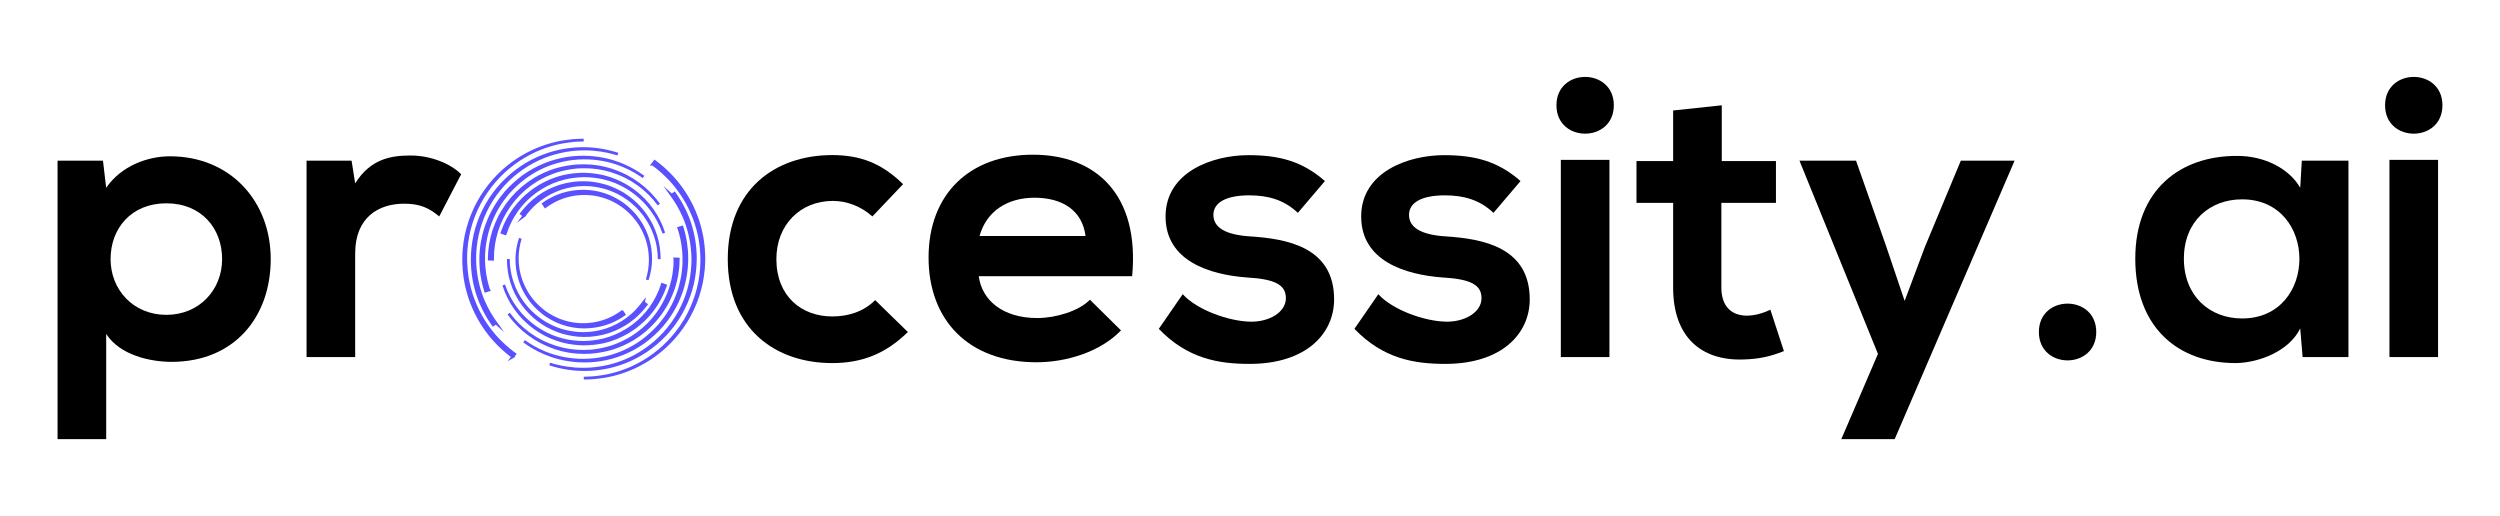
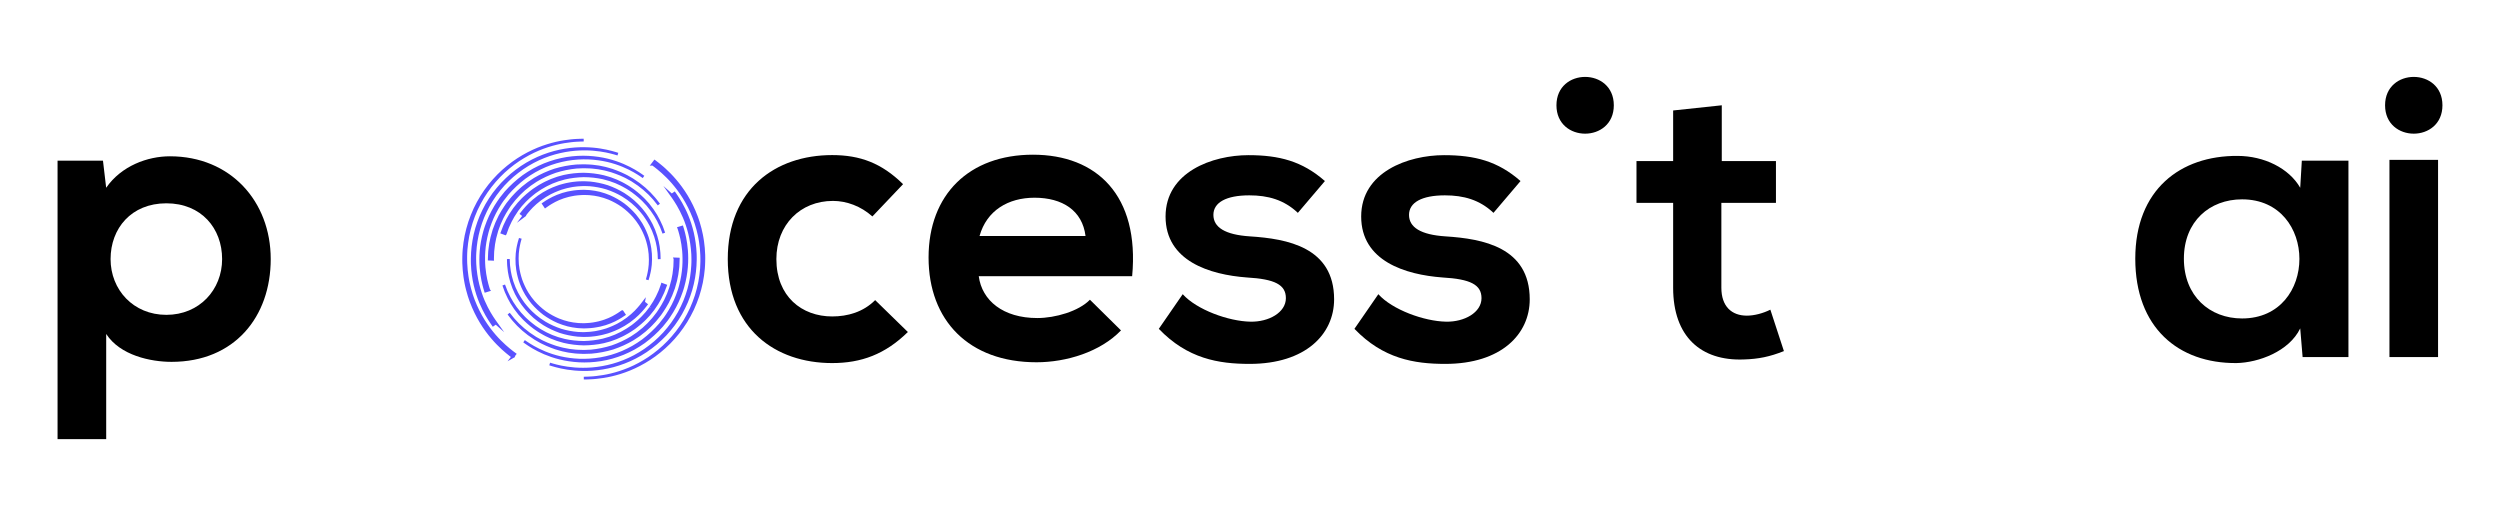
<svg xmlns="http://www.w3.org/2000/svg" id="Layer_1" viewBox="0 0 907.74 187.38">
  <defs>
    <style>
      .cls-1 {
        fill: #5951ff;
        stroke: #5951ff;
        stroke-miterlimit: 10;
      }
    </style>
  </defs>
  <path d="M20.9,159.46V58.34h16.49l1.16,9.84c5.5-7.96,15.04-11.43,23.15-11.43,21.99,0,36.6,16.35,36.6,37.32s-13.16,37.32-36.02,37.32c-7.52,0-18.66-2.31-23.72-10.13v38.19h-17.65ZM80.65,94.07c0-11.14-7.52-20.25-20.25-20.25s-20.25,9.11-20.25,20.25,8.25,20.25,20.25,20.25,20.25-9.11,20.25-20.25Z" />
-   <path d="M127.66,58.34l1.3,8.25c5.5-8.82,12.87-10.13,20.11-10.13s14.47,2.89,18.37,6.8l-7.96,15.33c-3.62-3.04-6.94-4.63-12.73-4.63-9.26,0-17.79,4.92-17.79,18.08v37.61h-17.65V58.34h16.35Z" />
  <path d="M329.64,120.55c-8.25,8.1-16.93,11.28-27.49,11.28-20.69,0-37.9-12.44-37.9-37.76s17.21-37.76,37.9-37.76c10.13,0,17.94,2.89,25.75,10.56l-11.14,11.72c-4.2-3.76-9.4-5.64-14.32-5.64-11.86,0-20.54,8.68-20.54,21.12,0,13.6,9.26,20.83,20.25,20.83,5.64,0,11.28-1.59,15.62-5.93l11.86,11.57Z" />
  <path d="M355.38,100.29c1.16,8.82,8.82,15.19,21.27,15.19,6.51,0,15.04-2.46,19.1-6.65l11.28,11.14c-7.52,7.81-19.82,11.57-30.67,11.57-24.59,0-39.2-15.19-39.2-38.05s14.76-37.32,37.9-37.32,38.77,14.76,36.02,44.12h-55.69ZM394.15,85.68c-1.16-9.26-8.39-13.89-18.52-13.89-9.55,0-17.36,4.63-19.96,13.89h38.48Z" />
  <path d="M471.25,77.29c-5.06-4.77-10.85-6.36-17.65-6.36-8.39,0-13.02,2.6-13.02,7.09s4.2,7.23,13.31,7.81c13.45.87,30.52,3.91,30.52,22.86,0,12.59-10.27,23.44-30.67,23.44-11.28,0-22.57-1.88-32.98-12.73l8.68-12.58c5.06,5.64,16.64,9.84,24.59,9.98,6.65.14,12.87-3.33,12.87-8.53,0-4.92-4.05-6.94-14.18-7.52-13.45-1.01-29.51-5.93-29.51-22.13s17.07-22.28,30.09-22.28c11.14,0,19.53,2.17,27.77,9.4l-9.84,11.57Z" />
  <path d="M542.28,77.29c-5.06-4.77-10.85-6.36-17.65-6.36-8.39,0-13.02,2.6-13.02,7.09s4.2,7.23,13.31,7.81c13.45.87,30.52,3.91,30.52,22.86,0,12.59-10.27,23.44-30.67,23.44-11.28,0-22.57-1.88-32.98-12.73l8.68-12.58c5.06,5.64,16.64,9.84,24.59,9.98,6.65.14,12.87-3.33,12.87-8.53,0-4.92-4.05-6.94-14.18-7.52-13.45-1.01-29.51-5.93-29.51-22.13s17.07-22.28,30.09-22.28c11.14,0,19.53,2.17,27.77,9.4l-9.84,11.57Z" />
-   <path d="M585.97,38.23c0,13.74-20.83,13.74-20.83,0s20.83-13.74,20.83,0ZM566.73,58.05v71.61h17.65V58.05h-17.65Z" />
+   <path d="M585.97,38.23c0,13.74-20.83,13.74-20.83,0s20.83-13.74,20.83,0ZM566.73,58.05h17.65V58.05h-17.65Z" />
  <path d="M625.17,38.23v20.25h19.67v15.19h-19.82v30.81c0,6.8,3.76,10.13,9.26,10.13,2.75,0,5.93-.87,8.53-2.17l4.92,15.04c-5.06,2.03-9.26,2.89-14.61,3.04-15.48.58-25.61-8.25-25.61-26.04v-30.81h-13.31v-15.19h13.31v-18.37l17.65-1.88Z" />
-   <path d="M731.49,58.34l-43.54,101.12h-19.38l13.31-30.96-28.5-70.16h20.54l10.85,30.81,6.8,20.11,7.38-19.67,13.02-31.25h19.53Z" />
-   <path d="M761.14,120.55c0,13.74-20.83,13.74-20.83,0s20.83-13.74,20.83,0Z" />
  <path d="M835.78,58.34h16.93v71.32h-16.64l-.87-10.42c-4.05,8.39-15.19,12.44-23.15,12.59-21.12.14-36.74-12.87-36.74-37.9s16.35-37.47,37.18-37.32c9.55,0,18.66,4.48,22.71,11.57l.58-9.84ZM792.96,93.93c0,13.6,9.4,21.7,21.12,21.7,27.77,0,27.77-43.25,0-43.25-11.72,0-21.12,7.96-21.12,21.55Z" />
  <path d="M886.84,38.23c0,13.74-20.83,13.74-20.83,0s20.83-13.74,20.83,0ZM867.6,58.05v71.61h17.65V58.05h-17.65Z" />
  <path class="cls-1" d="M186.2,129.52s-.34-.26-.97-.74c-.32-.23-.7-.56-1.15-.93-.46-.37-.96-.82-1.52-1.32-1.1-1.02-2.41-2.3-3.77-3.9-.34-.4-.67-.82-1.03-1.25-.35-.43-.68-.9-1.04-1.37-.36-.49-.68-.97-1.03-1.47-.34-.51-.68-1.06-1.02-1.6-1.33-2.2-2.58-4.71-3.61-7.48-.14-.34-.24-.7-.37-1.05-.12-.36-.25-.7-.36-1.08-.21-.72-.44-1.44-.62-2.2-.21-.75-.36-1.52-.52-2.29-.08-.39-.14-.78-.21-1.17-.07-.39-.14-.79-.19-1.18-.24-1.59-.35-3.22-.42-4.87,0-.41-.01-.83-.02-1.24-.01-.43.01-.83.02-1.25,0-.82.08-1.67.13-2.51.15-1.68.39-3.36.72-5.03.35-1.67.79-3.32,1.32-4.95.55-1.61,1.18-3.21,1.89-4.75.73-1.54,1.54-3.03,2.42-4.46.89-1.42,1.85-2.8,2.87-4.08,1.04-1.28,2.1-2.52,3.23-3.64,1.13-1.13,2.29-2.2,3.49-3.15,1.19-.98,2.42-1.85,3.63-2.65,2.46-1.6,4.93-2.86,7.29-3.83,2.37-.96,4.61-1.63,6.63-2.1,2.02-.47,3.81-.71,5.29-.87.37-.03.72-.07,1.05-.1.33-.03.64-.04.93-.06.58-.03,1.07-.06,1.46-.06.8-.01,1.22-.02,1.22-.02,0,0-.42.01-1.22.03-.4,0-.89.04-1.46.07-.29.02-.6.03-.93.07-.33.03-.68.07-1.05.11-1.47.17-3.26.43-5.27.92-2.01.48-4.24,1.18-6.58,2.16-2.34.99-4.78,2.28-7.2,3.88-1.21.82-2.41,1.69-3.58,2.68-1.18.97-2.32,2.03-3.42,3.17-1.11,1.13-2.15,2.36-3.16,3.64-1,1.3-1.92,2.65-2.8,4.07-.85,1.43-1.63,2.91-2.34,4.43-.69,1.53-1.29,3.1-1.82,4.71-.5,1.61-.92,3.24-1.24,4.89-.31,1.65-.52,3.31-.66,4.96-.04.83-.11,1.64-.1,2.47,0,.41-.02.84,0,1.23.01.41.02.81.03,1.22.08,1.62.21,3.22.46,4.78.05.39.12.78.19,1.16.07.38.14.77.22,1.15.17.75.33,1.51.54,2.23.18.73.41,1.45.64,2.17.1.34.24.69.36,1.04.13.34.23.69.37,1.02,1.04,2.69,2.28,5.13,3.61,7.27.34.52.67,1.04,1.01,1.54.35.49.69,1,1.03,1.44.35.45.68.9,1.03,1.32.35.42.68.83,1.01,1.21,1.34,1.55,2.63,2.78,3.71,3.76.55.48,1.04.92,1.48,1.27.44.36.81.66,1.13.9.64.48.98.73.98.73l-.73.96ZM237.01,59.59s.34.25.98.73c.33.23.69.54,1.13.9.44.35.93.78,1.48,1.27,1.08.98,2.38,2.21,3.71,3.76.34.38.67.8,1.01,1.21.35.42.67.87,1.03,1.32.34.44.68.95,1.03,1.44.34.5.66,1.01,1.01,1.54,1.32,2.14,2.57,4.58,3.61,7.27.14.33.25.68.37,1.02.12.34.26.69.36,1.04.22.71.45,1.44.64,2.17.21.72.36,1.48.54,2.23.08.38.14.76.22,1.15.07.38.14.77.19,1.16.26,1.56.38,3.16.46,4.78.01.41.02.81.03,1.22.02.39,0,.82,0,1.23,0,.83-.06,1.65-.1,2.47-.13,1.65-.35,3.31-.66,4.96-.33,1.64-.74,3.29-1.24,4.88-.53,1.62-1.13,3.18-1.82,4.72-.71,1.52-1.48,3.01-2.34,4.43-.87,1.42-1.79,2.77-2.8,4.07-1.01,1.28-2.05,2.51-3.16,3.64-1.11,1.13-2.24,2.2-3.42,3.17-1.17.98-2.38,1.86-3.58,2.68-2.42,1.61-4.86,2.9-7.2,3.88-2.34.98-4.58,1.68-6.58,2.16-2.01.49-3.79.75-5.27.92-.37.04-.72.08-1.05.11-.33.03-.64.04-.93.07-.58.04-1.06.07-1.46.07-.8.02-1.22.03-1.22.03,0,0,.42,0,1.22-.02.4,0,.89-.03,1.46-.06.29-.02.6-.03.93-.06.33-.03.68-.06,1.05-.1,1.48-.16,3.27-.39,5.29-.87,2.02-.46,4.26-1.13,6.63-2.1,2.36-.97,4.83-2.23,7.29-3.83,1.22-.8,2.45-1.68,3.63-2.65,1.2-.96,2.36-2.03,3.49-3.15,1.13-1.13,2.2-2.36,3.23-3.64,1.01-1.28,1.97-2.66,2.87-4.08.88-1.43,1.68-2.92,2.42-4.46.71-1.54,1.35-3.15,1.89-4.75.53-1.64.97-3.28,1.32-4.95.33-1.67.57-3.35.72-5.03.05-.84.13-1.69.13-2.51,0-.42.03-.82.02-1.25,0-.42-.01-.83-.02-1.24-.07-1.65-.17-3.28-.42-4.87-.05-.4-.11-.79-.19-1.19-.07-.39-.13-.78-.21-1.17-.17-.77-.32-1.54-.52-2.29-.18-.76-.41-1.48-.62-2.2-.11-.38-.24-.72-.36-1.08-.12-.35-.23-.71-.37-1.05-1.03-2.76-2.27-5.27-3.61-7.48-.35-.55-.68-1.09-1.02-1.6-.35-.5-.67-.99-1.03-1.47-.36-.47-.69-.93-1.04-1.37-.35-.43-.69-.86-1.03-1.25-1.35-1.6-2.66-2.88-3.77-3.9-.56-.5-1.05-.96-1.52-1.32-.45-.38-.84-.7-1.15-.93-.63-.48-.97-.74-.97-.74l-.73.96ZM180.06,117.27s-.23-.32-.65-.92c-.22-.3-.46-.67-.74-1.11-.29-.43-.6-.96-.95-1.54-.67-1.18-1.46-2.63-2.2-4.37-.18-.44-.36-.89-.55-1.36-.18-.47-.34-.96-.52-1.46-.17-.48-.33-1.03-.49-1.56-.15-.54-.29-1.08-.44-1.64-.55-2.26-.94-4.77-1.09-7.44-.02-.33-.02-.67-.03-1.01,0-.34-.03-.69-.02-1.02.01-.69,0-1.4.06-2.09.06-1.39.23-2.83.45-4.27.22-1.44.56-2.89.95-4.34.4-1.44.91-2.9,1.48-4.31.59-1.42,1.26-2.81,2-4.18.76-1.35,1.6-2.68,2.5-3.94.93-1.28,1.91-2.48,2.95-3.64,1.06-1.14,2.17-2.23,3.33-3.24,1.18-1,2.37-1.93,3.62-2.79,1.25-.84,2.52-1.63,3.82-2.31,1.3-.68,2.61-1.3,3.92-1.81,1.31-.53,2.63-.96,3.92-1.33,2.59-.72,5.12-1.16,7.46-1.35,2.34-.19,4.51-.17,6.42-.03,1.91.14,3.56.42,4.91.68.67.14,1.27.27,1.79.41.52.13.96.24,1.31.35.71.21,1.08.32,1.08.32,0,0-.38-.12-1.08-.33-.35-.12-.79-.23-1.31-.37-.51-.15-1.12-.28-1.79-.43-1.35-.28-3-.58-4.91-.74-1.91-.16-4.08-.22-6.44-.05-2.36.17-4.9.57-7.53,1.27-1.3.36-2.64.77-3.97,1.29-1.33.5-2.66,1.11-3.98,1.78-1.32.67-2.61,1.45-3.89,2.29-1.26.84-2.5,1.79-3.69,2.78-1.18,1.01-2.32,2.1-3.41,3.24-1.07,1.16-2.09,2.39-3.03,3.64-.94,1.29-1.8,2.62-2.59,3.99-.77,1.38-1.47,2.79-2.09,4.23-.6,1.46-1.12,2.9-1.56,4.37-.42,1.47-.78,2.95-1.02,4.42-.24,1.47-.43,2.92-.51,4.36-.06.72-.06,1.42-.08,2.12-.01.36,0,.7,0,1.05,0,.35,0,.69.02,1.03.11,2.73.48,5.3,1.02,7.63.15.58.29,1.16.44,1.71.17.55.3,1.06.48,1.6.18.51.34,1.02.52,1.5.19.48.36.95.55,1.4.74,1.8,1.53,3.3,2.21,4.52.35.6.66,1.15.96,1.6.29.46.54.86.75,1.15.42.61.64.93.64.93l.99-.69ZM243.88,70.87s.23.32.65.92c.22.3.46.67.74,1.11.29.43.6.96.95,1.54.67,1.18,1.46,2.63,2.2,4.37.18.44.36.89.55,1.36.18.47.34.96.52,1.46.17.48.32,1.03.49,1.56.15.54.29,1.08.44,1.64.55,2.26.94,4.77,1.09,7.44.02.33.02.67.03,1.01,0,.34.03.69.02,1.02-.01.69,0,1.4-.06,2.09-.06,1.39-.23,2.83-.45,4.27-.22,1.44-.56,2.89-.95,4.34-.4,1.44-.91,2.9-1.48,4.31-.59,1.42-1.26,2.81-2,4.18-.76,1.35-1.6,2.68-2.5,3.94-.93,1.28-1.91,2.48-2.95,3.64-1.06,1.14-2.17,2.23-3.33,3.24-1.18,1-2.37,1.93-3.62,2.79-1.25.84-2.52,1.63-3.82,2.31-1.3.68-2.61,1.3-3.92,1.81-1.31.53-2.63.96-3.92,1.33-2.59.72-5.12,1.15-7.46,1.35-2.34.19-4.51.17-6.42.03-1.91-.14-3.56-.42-4.91-.68-.67-.14-1.27-.26-1.79-.41-.52-.13-.96-.24-1.31-.35-.71-.21-1.08-.32-1.08-.32,0,0,.38.12,1.08.33.35.12.79.23,1.31.37.51.15,1.12.28,1.79.43,1.35.28,3,.58,4.91.74,1.91.16,4.08.22,6.44.05,2.36-.17,4.9-.57,7.53-1.27,1.3-.36,2.64-.77,3.97-1.29,1.34-.5,2.66-1.11,3.98-1.78,1.32-.67,2.61-1.45,3.89-2.29,1.26-.84,2.5-1.79,3.69-2.78,1.18-1.01,2.32-2.1,3.41-3.24,1.07-1.16,2.09-2.39,3.03-3.64.94-1.29,1.8-2.61,2.59-3.99.77-1.38,1.47-2.79,2.09-4.23.6-1.46,1.12-2.9,1.56-4.37.42-1.47.78-2.95,1.02-4.42.25-1.47.43-2.92.51-4.36.06-.72.06-1.42.08-2.12.01-.36,0-.7,0-1.05,0-.35,0-.69-.02-1.03-.11-2.73-.49-5.3-1.02-7.63-.15-.58-.29-1.16-.44-1.71-.17-.55-.3-1.06-.48-1.6-.18-.51-.34-1.02-.52-1.5-.19-.48-.36-.95-.55-1.4-.74-1.8-1.53-3.3-2.21-4.52-.35-.6-.66-1.15-.96-1.6-.29-.46-.54-.86-.75-1.15-.42-.61-.64-.93-.64-.93l-.99.69ZM177.45,105.3s-.11-.35-.31-.99c-.11-.33-.21-.72-.33-1.18-.13-.46-.25-1.01-.39-1.61-.25-1.22-.52-2.72-.67-4.45-.03-.43-.06-.88-.09-1.34-.03-.46-.03-.94-.04-1.43-.01-.47,0-1,.01-1.51.01-.52.05-1.03.08-1.56.15-2.14.52-4.44,1.15-6.82.07-.3.17-.59.25-.89.09-.29.17-.61.27-.89.21-.6.41-1.22.65-1.81.45-1.2,1-2.41,1.61-3.6.61-1.2,1.32-2.37,2.07-3.53.2-.28.39-.57.59-.86l.14-.2.16-.21.33-.42c.44-.56.87-1.12,1.31-1.68,1.84-2.12,3.95-4.1,6.23-5.83,1.18-.86,2.37-1.63,3.61-2.35,1.25-.7,2.53-1.33,3.83-1.9,1.31-.54,2.62-1.02,3.97-1.41,1.33-.38,2.67-.7,4-.93,2.66-.46,5.29-.61,7.77-.52,2.47.1,4.81.44,6.92.92,2.11.49,4,1.13,5.63,1.8,1.63.67,3,1.38,4.1,2,.55.32,1.04.6,1.45.87.42.26.77.48,1.05.68.56.39.86.59.86.59,0,0-.3-.21-.85-.6-.27-.2-.63-.43-1.04-.7-.41-.28-.9-.56-1.44-.89-1.1-.63-2.46-1.37-4.09-2.06-1.63-.69-3.51-1.36-5.63-1.88-2.12-.52-4.46-.88-6.96-1.02-2.49-.13-5.14,0-7.84.42-1.35.21-2.7.52-4.07.89-1.34.38-2.7.85-4.03,1.38-1.33.55-2.63,1.18-3.91,1.87-1.26.71-2.51,1.5-3.69,2.33-2.36,1.74-4.52,3.71-6.45,5.88-.45.56-.89,1.11-1.33,1.66l-.33.41-.16.21-.16.23c-.21.29-.41.58-.61.87-.79,1.17-1.53,2.36-2.16,3.58-.64,1.22-1.22,2.43-1.7,3.68-.26.62-.46,1.23-.68,1.83-.12.32-.2.62-.3.92-.09.31-.2.61-.27.91-.68,2.43-1.08,4.79-1.27,6.99-.03.55-.08,1.1-.1,1.62,0,.53-.04,1.01-.03,1.54,0,.5,0,.99.03,1.47.03.47.05.94.08,1.38.13,1.79.39,3.33.64,4.6.14.63.25,1.19.38,1.68.13.49.23.91.33,1.23.19.65.3,1,.3,1l1.15-.35ZM246.49,82.84s.11.35.31.99c.11.33.21.72.33,1.18.13.46.25,1.01.39,1.61.25,1.22.52,2.72.67,4.45.03.43.06.88.09,1.34.03.46.03.94.04,1.43.01.47,0,1-.01,1.51-.01.52-.05,1.03-.08,1.56-.15,2.14-.52,4.44-1.15,6.82-.07.3-.17.59-.25.89-.09.29-.17.61-.27.89-.21.6-.41,1.22-.65,1.81-.45,1.2-1,2.41-1.61,3.6-.61,1.2-1.32,2.37-2.07,3.53-.2.28-.39.57-.59.86l-.14.2-.16.21-.33.42c-.43.56-.87,1.12-1.31,1.68-1.84,2.12-3.95,4.1-6.23,5.83-1.18.86-2.37,1.63-3.61,2.35-1.25.7-2.53,1.33-3.83,1.9-1.31.54-2.62,1.02-3.97,1.42-1.33.38-2.67.7-4,.93-2.66.46-5.28.61-7.77.52-2.47-.1-4.81-.44-6.92-.92-2.11-.49-4-1.13-5.63-1.8-1.63-.67-3-1.38-4.1-2-.55-.32-1.04-.6-1.45-.87-.42-.26-.77-.48-1.05-.68-.56-.39-.86-.59-.86-.59,0,0,.3.21.85.6.27.2.63.43,1.04.7.41.28.9.56,1.44.89,1.1.63,2.46,1.37,4.09,2.06,1.63.69,3.51,1.36,5.63,1.88,2.12.52,4.46.88,6.96,1.02,2.49.13,5.14,0,7.84-.42,1.35-.21,2.7-.52,4.07-.89,1.34-.38,2.7-.85,4.03-1.38,1.33-.55,2.63-1.18,3.91-1.87,1.26-.71,2.52-1.5,3.69-2.33,2.36-1.74,4.52-3.71,6.45-5.88.45-.56.89-1.11,1.33-1.66l.33-.41.16-.21.16-.23c.21-.29.41-.58.61-.87.79-1.17,1.53-2.36,2.16-3.58.64-1.22,1.22-2.43,1.7-3.68.26-.62.46-1.23.68-1.83.12-.32.2-.62.3-.92.09-.31.2-.61.27-.91.68-2.43,1.08-4.79,1.27-6.99.03-.55.08-1.1.1-1.62.01-.53.04-1.01.03-1.54,0-.5,0-.99-.03-1.47-.03-.48-.05-.94-.08-1.38-.13-1.79-.39-3.33-.63-4.6-.14-.63-.25-1.19-.38-1.68-.13-.49-.23-.91-.33-1.23-.19-.65-.3-1-.3-1l-1.15.35ZM178.84,94.1s.01-.33.03-.95c0-.31.02-.69.04-1.14.01-.22,0-.47.03-.72.03-.25.06-.51.09-.8.07-.56.12-1.18.22-1.86.13-.67.27-1.4.42-2.18.18-.77.43-1.58.66-2.44l.04-.16v-.02s0,.02,0,0v-.04s.04-.08.04-.08c.04-.11.08-.22.12-.33.08-.22.16-.44.24-.66.16-.45.33-.9.5-1.37.2-.44.41-.89.61-1.35.1-.23.21-.46.32-.7.05-.12.11-.23.16-.35l.19-.34c.52-.92,1-1.9,1.65-2.82.15-.23.31-.47.47-.71l.24-.36.12-.18s.08-.11.12-.16c.36-.46.72-.93,1.09-1.4.19-.23.36-.49.56-.7.2-.22.4-.44.6-.66.2-.22.4-.44.61-.67.2-.22.4-.45.63-.66.45-.42.9-.84,1.35-1.27.11-.11.23-.22.34-.32l.37-.29c.24-.2.49-.39.74-.59.25-.2.49-.4.74-.59l.17-.14.2-.14.4-.27c.53-.36,1.07-.73,1.61-1.09,2.18-1.33,4.59-2.45,7.05-3.31,2.54-.81,5.09-1.32,7.67-1.58.65-.03,1.29-.06,1.93-.09l.48-.02h.24s.23,0,.23,0c.32.01.64.02.96.03.32.01.64.02.95.03.32,0,.63.02.94.06.62.07,1.24.14,1.85.21.15.02.31.03.46.06l.45.09c.3.06.6.12.9.17.6.12,1.19.21,1.76.39.57.16,1.14.31,1.7.47.55.16,1.09.38,1.63.57,1.09.35,2.07.85,3.04,1.28.49.2.94.49,1.39.73.45.25.89.49,1.33.73.82.55,1.63,1.06,2.36,1.58.71.56,1.4,1.08,2.02,1.59.59.54,1.15,1.05,1.67,1.52.06.06.13.12.19.17.06.06.12.12.17.18.11.12.23.24.34.36.22.23.43.46.63.67s.39.41.56.6c.18.18.32.39.46.56.28.35.52.65.71.89.39.48.6.74.6.74,0,0-.2-.26-.58-.75-.19-.25-.43-.55-.7-.9-.14-.17-.28-.38-.46-.56-.17-.19-.36-.39-.55-.61-.2-.21-.4-.44-.62-.68-.11-.12-.22-.24-.33-.36-.06-.06-.11-.12-.17-.19-.06-.06-.13-.12-.19-.18-.51-.48-1.06-1-1.65-1.55-.62-.52-1.3-1.05-2-1.61-.74-.54-1.53-1.06-2.36-1.62-.43-.25-.87-.5-1.32-.76-.45-.25-.9-.54-1.39-.75-.98-.45-1.97-.97-3.05-1.34-.54-.2-1.06-.42-1.63-.6-.56-.16-1.13-.33-1.71-.5-.57-.19-1.17-.29-1.77-.42-.3-.06-.6-.12-.9-.19l-.46-.09c-.15-.03-.31-.04-.46-.06-.62-.08-1.25-.16-1.88-.24-.32-.05-.63-.06-.95-.07-.32-.01-.64-.03-.95-.04-.32-.01-.64-.03-.96-.04h-.25s-.24,0-.24,0l-.49.02c-.65.02-1.3.04-1.96.06-2.61.22-5.28.72-7.8,1.49-2.56.85-4.99,1.94-7.28,3.3-.55.35-1.09.71-1.63,1.07l-.4.27-.2.13c-.09.06-.14.1-.21.16-.26.2-.51.4-.77.6-.25.2-.51.4-.76.59l-.38.3c-.12.1-.24.21-.36.32-.47.43-.94.86-1.4,1.28-.24.2-.45.44-.66.67-.21.23-.43.46-.64.68-.21.23-.42.45-.63.68-.22.22-.39.47-.58.7-.37.47-.74.93-1.11,1.38-.05.06-.08.1-.15.19l-.12.18-.25.36c-.16.24-.33.48-.49.72-.68.93-1.19,1.94-1.74,2.87-.07.12-.13.24-.2.35-.06.12-.12.24-.17.37-.11.24-.23.48-.34.72-.22.48-.44.95-.66,1.41-.18.46-.35.92-.52,1.36-.08.22-.17.44-.25.66-.04.11-.08.22-.12.32l-.03.08-.02.04v.04s-.02.02-.02.02l-.05.17c-.25.88-.51,1.72-.71,2.51-.17.8-.32,1.56-.47,2.25-.12.7-.18,1.36-.26,1.95-.04.29-.07.57-.1.84-.03.26-.03.5-.04.73-.02.45-.04.83-.05,1.14-.03.62-.04.95-.04.95l1.2.05ZM245.09,94.05s-.01.33-.03.95c0,.31-.02.69-.04,1.14-.01.22,0,.47-.03.72-.03.25-.06.51-.09.8-.07.56-.12,1.18-.22,1.86-.13.67-.27,1.4-.42,2.18-.18.77-.43,1.58-.66,2.44l-.04.16v.02s0-.02,0,0v.04s-.04.08-.04.08c-.04.11-.08.22-.12.33-.08.22-.16.44-.24.66-.16.45-.33.9-.5,1.37-.2.44-.41.89-.61,1.35-.1.23-.21.46-.32.7-.05.12-.11.23-.16.35l-.19.34c-.52.92-1,1.9-1.65,2.82-.15.23-.31.47-.47.71l-.24.36-.12.18s-.08.11-.12.16c-.36.46-.72.93-1.09,1.4-.19.23-.36.49-.56.7-.2.22-.4.44-.6.66-.2.22-.4.44-.61.67-.2.22-.4.45-.63.66-.45.42-.9.84-1.35,1.27-.11.11-.23.22-.34.32l-.37.29c-.24.2-.49.39-.74.59-.25.2-.49.4-.74.59l-.17.14-.2.14-.4.27c-.53.36-1.07.73-1.61,1.09-2.18,1.33-4.59,2.45-7.05,3.31-2.54.81-5.09,1.32-7.67,1.58-.65.03-1.29.06-1.93.09l-.48.02h-.24s-.23,0-.23,0c-.32-.01-.64-.02-.96-.03-.32-.01-.64-.02-.95-.03-.32,0-.63-.02-.94-.06-.62-.07-1.24-.14-1.85-.21-.15-.02-.31-.03-.46-.06l-.45-.09c-.3-.06-.6-.12-.9-.17-.6-.12-1.19-.21-1.76-.39-.57-.16-1.14-.31-1.7-.47-.55-.16-1.09-.38-1.63-.57-1.09-.35-2.07-.85-3.04-1.28-.49-.2-.94-.49-1.39-.73-.45-.25-.89-.49-1.33-.73-.82-.55-1.63-1.06-2.36-1.58-.71-.56-1.4-1.08-2.02-1.59-.6-.54-1.15-1.05-1.67-1.52-.06-.06-.13-.12-.19-.17-.06-.06-.12-.12-.17-.18-.11-.12-.23-.24-.34-.36-.22-.23-.43-.46-.63-.67-.2-.21-.39-.41-.56-.6-.18-.18-.32-.39-.46-.56-.28-.35-.52-.65-.71-.89-.39-.48-.6-.74-.6-.74,0,0,.2.26.58.75.19.24.43.55.7.9.14.17.28.38.46.56.17.19.36.39.55.61.2.21.4.44.62.68.11.12.22.24.33.36.06.06.11.12.17.19.06.06.13.12.19.18.51.48,1.06,1,1.65,1.55.62.52,1.3,1.05,2,1.61.74.54,1.53,1.06,2.36,1.62.43.25.87.5,1.32.76.45.25.9.54,1.39.75.98.45,1.97.97,3.05,1.34.54.2,1.06.42,1.63.6.56.16,1.13.33,1.71.5.57.19,1.17.29,1.77.42.3.06.6.12.9.19l.46.09c.15.03.31.04.46.06.62.08,1.25.16,1.88.24.32.05.63.06.95.07.32.01.64.03.95.04.32.01.64.03.96.04h.25s.24,0,.24,0l.49-.02c.65-.02,1.3-.04,1.96-.06,2.61-.22,5.28-.72,7.8-1.49,2.56-.85,4.99-1.94,7.28-3.3.55-.35,1.09-.71,1.63-1.07l.4-.27.2-.13c.09-.06.14-.1.21-.16.26-.2.51-.4.77-.6.25-.2.51-.4.76-.59l.38-.3c.12-.1.24-.21.36-.32.47-.43.94-.86,1.4-1.28.24-.2.45-.44.66-.67.21-.23.43-.46.64-.68.21-.23.42-.45.63-.68.22-.22.39-.47.58-.7.37-.47.74-.93,1.11-1.38.05-.06.08-.1.15-.19l.12-.18.25-.36c.16-.24.33-.48.49-.72.68-.93,1.19-1.94,1.74-2.87.07-.12.13-.24.2-.35.06-.12.12-.24.17-.37.11-.24.23-.48.34-.72.22-.48.44-.95.66-1.41.18-.46.35-.92.51-1.36.08-.22.17-.44.25-.66.04-.11.08-.22.12-.32l.03-.08.02-.04v-.04s.02-.02.02-.02l.05-.17c.25-.88.51-1.72.71-2.51.17-.8.32-1.56.47-2.25.12-.7.18-1.36.26-1.95.04-.29.07-.57.1-.84.03-.26.03-.5.04-.73.02-.45.04-.83.05-1.14.03-.62.04-.95.04-.95l-1.2-.05ZM183.46,84.83s.1-.28.29-.81c.1-.26.21-.59.35-.97.07-.19.13-.41.23-.61.09-.21.19-.43.3-.66.22-.46.43-.98.71-1.53.3-.54.62-1.13.97-1.76.38-.61.81-1.24,1.25-1.92l.08-.13v-.02s0,.02,0,0l.02-.03.05-.06c.06-.08.13-.16.19-.25.13-.17.26-.33.39-.5.26-.34.53-.69.81-1.04.3-.32.6-.66.91-.99.31-.33.6-.7.96-1.01.7-.65,1.39-1.36,2.21-1.97.2-.16.4-.32.6-.48l.3-.24.15-.12s.1-.07.15-.1c.44-.3.88-.6,1.33-.9.44-.32.91-.57,1.38-.84.23-.13.47-.27.71-.41.24-.14.47-.28.73-.39.5-.24,1.01-.48,1.52-.72.13-.06.25-.12.38-.18l.4-.15c.27-.1.53-.2.8-.3.27-.1.54-.2.8-.3l.19-.07.21-.06.42-.12c.56-.16,1.13-.33,1.69-.49,2.25-.53,4.63-.82,7-.88,2.39.02,4.75.26,7.04.77.57.14,1.13.31,1.69.46.27.08.57.14.83.24.27.1.55.2.82.3.27.1.54.2.81.29l.41.15c.13.05.26.12.39.17.52.23,1.03.47,1.53.7.26.11.5.25.74.38.24.13.48.27.72.4.48.27.96.52,1.41.83.45.3.9.59,1.33.88.42.29.83.64,1.24.95.84.61,1.54,1.31,2.26,1.95.37.31.67.68,1,1.02.32.34.63.67.94,1,.56.7,1.11,1.36,1.6,2.02.46.68.91,1.32,1.3,1.93.36.63.7,1.23,1.02,1.77.3.56.53,1.09.76,1.56.11.24.22.46.32.67.1.21.17.42.24.61.14.38.27.71.37.97.2.53.31.81.31.81,0,0-.1-.28-.29-.81-.1-.26-.21-.59-.35-.98-.07-.19-.13-.4-.23-.61-.1-.21-.2-.44-.31-.68-.22-.48-.44-1.02-.73-1.58-.31-.56-.64-1.16-.99-1.8-.39-.62-.83-1.26-1.27-1.95-.48-.67-1.03-1.34-1.58-2.06-.3-.33-.61-.67-.93-1.02-.32-.34-.62-.72-.99-1.04-.72-.66-1.43-1.39-2.25-2.01-.41-.32-.8-.66-1.24-.97-.44-.3-.88-.6-1.33-.91-.44-.32-.93-.58-1.41-.86-.24-.14-.48-.28-.73-.42-.24-.14-.49-.28-.75-.4-.51-.24-1.03-.49-1.55-.73-.13-.06-.26-.13-.39-.18l-.4-.15c-.27-.1-.54-.2-.81-.31-.27-.1-.54-.21-.81-.31-.29-.12-.56-.17-.85-.26-.57-.16-1.13-.34-1.71-.49-2.32-.55-4.75-.84-7.16-.89-2.43.02-4.84.27-7.2.79-.58.14-1.14.31-1.7.46l-.42.12-.21.06c-.1.03-.15.05-.22.08-.28.1-.55.2-.83.3-.28.1-.55.2-.82.3l-.41.15c-.14.05-.27.12-.4.18-.53.24-1.05.48-1.57.71-.26.11-.51.25-.76.39-.25.14-.5.27-.74.41-.49.27-.99.53-1.43.85-.45.3-.9.59-1.34.88-.06.04-.1.06-.18.12l-.16.12-.32.24c-.21.16-.42.32-.62.48-.85.62-1.57,1.34-2.31,1.99-.38.32-.69.7-1.02,1.04-.33.35-.65.69-.97,1.03-.28.35-.56.69-.83,1.03-.13.17-.27.33-.4.5-.07.08-.13.16-.2.24l-.05.06-.02.03-.04.05-.09.13c-.47.69-.92,1.34-1.33,1.97-.37.65-.72,1.25-1.04,1.81-.31.57-.54,1.12-.78,1.61-.11.24-.22.48-.33.69-.11.22-.17.42-.24.61-.14.38-.27.71-.37.97-.2.53-.31.81-.31.81l1.13.42ZM240.48,103.31s-.1.28-.29.81c-.1.26-.21.59-.35.97-.07.19-.13.41-.23.61-.09.21-.19.43-.3.66-.22.46-.43.98-.71,1.53-.3.54-.62,1.13-.97,1.76-.38.61-.81,1.24-1.25,1.92l-.08.13v.02s0-.02,0,0l-.02.03-.05.06c-.06.08-.13.16-.19.25-.13.17-.26.33-.39.5-.26.34-.53.69-.81,1.04-.3.32-.6.66-.91.99-.31.33-.6.7-.96,1.01-.7.65-1.39,1.36-2.21,1.97-.2.16-.4.32-.6.48l-.3.24-.15.12s-.1.07-.15.1c-.44.3-.88.6-1.33.9-.44.32-.91.57-1.38.84-.23.13-.47.27-.71.41-.24.14-.47.28-.73.39-.5.24-1.01.48-1.52.72-.13.06-.25.12-.38.18l-.4.15c-.27.1-.53.2-.8.3-.27.1-.54.2-.8.3l-.19.07-.21.06-.42.12c-.56.16-1.13.33-1.69.49-2.25.54-4.64.82-6.99.88-2.42-.02-4.76-.26-7.06-.77-.57-.14-1.13-.31-1.69-.46-.27-.08-.57-.14-.83-.24-.27-.1-.55-.2-.82-.3-.27-.1-.54-.2-.81-.29l-.41-.15c-.13-.05-.26-.12-.39-.17-.52-.23-1.03-.47-1.53-.7-.26-.11-.5-.25-.74-.38-.24-.13-.48-.27-.72-.4-.48-.27-.97-.52-1.41-.83-.45-.3-.9-.59-1.33-.88-.42-.29-.83-.64-1.24-.95-.84-.61-1.54-1.31-2.26-1.95-.37-.31-.67-.68-1-1.02-.32-.34-.63-.67-.94-1-.56-.7-1.11-1.36-1.6-2.02-.46-.68-.91-1.32-1.3-1.93-.36-.63-.7-1.23-1.02-1.77-.3-.56-.53-1.09-.76-1.56-.11-.24-.22-.46-.32-.67-.1-.21-.17-.42-.24-.61-.14-.38-.27-.71-.37-.97-.2-.53-.31-.81-.31-.81,0,0,.1.28.29.81.1.26.21.59.35.98.07.19.13.4.23.61.1.21.2.44.31.68.22.48.44,1.02.73,1.58.31.56.64,1.16.99,1.8.39.62.83,1.26,1.27,1.95.48.67,1.03,1.34,1.58,2.06.3.33.61.67.93,1.02.32.34.62.72.99,1.04.72.66,1.43,1.39,2.25,2.01.41.32.8.66,1.24.97.44.3.88.6,1.33.91.44.32.93.58,1.41.86.24.14.48.28.73.42.24.14.49.28.75.4.51.24,1.03.49,1.55.73.13.06.26.13.39.18l.4.15c.27.1.54.2.81.31.27.1.54.21.81.31.29.12.57.17.85.26.57.16,1.13.34,1.71.49,2.31.55,4.76.84,7.15.89,2.45-.02,4.85-.27,7.21-.79.58-.14,1.14-.31,1.7-.46l.42-.12.21-.06c.1-.03.15-.05.22-.08.28-.1.55-.2.83-.3.28-.1.55-.2.82-.3l.41-.15c.14-.05.27-.12.4-.18.53-.24,1.05-.48,1.57-.71.26-.11.51-.25.76-.39.25-.14.5-.27.74-.41.49-.27.99-.53,1.43-.84.45-.3.9-.59,1.34-.88.06-.04.1-.06.18-.12l.16-.12.31-.24c.21-.16.42-.32.62-.48.85-.62,1.57-1.34,2.31-1.99.38-.32.69-.7,1.02-1.04.33-.35.65-.69.97-1.03.28-.35.56-.69.83-1.03.13-.17.27-.33.4-.5.07-.08.13-.16.2-.24l.05-.06.02-.03.04-.05.09-.13c.47-.69.92-1.34,1.33-1.97.37-.65.72-1.25,1.04-1.81.31-.57.54-1.12.78-1.61.11-.24.22-.48.33-.69.11-.22.17-.42.24-.61.14-.38.27-.71.37-.97.2-.53.31-.81.31-.81l-1.13-.42ZM190.27,78.34s.16-.21.47-.61c.15-.2.35-.45.57-.73.22-.3.49-.6.8-.93.31-.33.63-.72,1.03-1.11.4-.38.84-.79,1.31-1.23.49-.41,1.03-.83,1.59-1.29l.11-.09h.01s-.02,0,0,0l.03-.02.06-.04.23-.16c.16-.11.31-.21.47-.32.32-.22.65-.44.98-.67.34-.19.69-.39,1.04-.6.36-.2.7-.43,1.1-.6.78-.36,1.56-.77,2.42-1.07.21-.08.43-.16.64-.24l.32-.12.16-.06s.1-.03.15-.05c.46-.13.92-.27,1.38-.4.47-.15.93-.23,1.41-.33.24-.05.47-.1.71-.15.24-.05.48-.1.73-.13.49-.06.99-.13,1.49-.19.25-.04.5-.05.76-.06.25-.01.51-.02.76-.04.26-.01.51-.02.77-.04h.18s.2,0,.2,0h.39c.52.03,1.05.04,1.58.06,2.06.18,4.17.56,6.21,1.18,2.04.68,3.97,1.54,5.78,2.61.44.29.88.57,1.31.86.21.15.45.28.64.43.21.16.41.32.62.48.21.16.41.32.61.48l.31.24c.1.08.19.17.28.25.37.34.75.68,1.12,1.01.19.16.36.35.53.53.17.18.34.36.51.54.34.36.68.71.97,1.09.3.38.6.75.9,1.12.28.37.54.77.8,1.15.55.75.95,1.54,1.39,2.29l.16.28.14.29c.09.19.18.38.27.57.18.38.35.75.53,1.11.28.75.57,1.47.81,2.16.2.71.41,1.37.57,2.01.13.64.26,1.24.37,1.79.1.56.14,1.08.21,1.54.03.23.06.45.08.66.02.21.02.4.04.59.02.37.03.68.04.93.02.5.04.77.04.77,0,0,0-.27-.02-.77,0-.25-.02-.56-.03-.93,0-.18,0-.38-.03-.59-.02-.21-.05-.43-.07-.66-.06-.47-.1-.99-.18-1.55-.11-.56-.22-1.16-.34-1.81-.15-.64-.35-1.31-.54-2.02-.23-.71-.51-1.43-.77-2.19-.17-.37-.34-.75-.51-1.13-.09-.19-.17-.39-.26-.58l-.13-.29-.16-.29c-.43-.76-.83-1.58-1.37-2.34-.26-.39-.5-.78-.79-1.17-.29-.38-.59-.76-.89-1.14-.29-.4-.63-.75-.96-1.12-.17-.18-.34-.37-.51-.56-.17-.19-.33-.38-.53-.55-.37-.35-.75-.7-1.12-1.06-.1-.09-.19-.18-.28-.26l-.3-.24c-.2-.16-.4-.32-.6-.49-.2-.16-.41-.33-.61-.49-.21-.18-.43-.31-.65-.46-.44-.3-.88-.6-1.32-.9-1.82-1.11-3.81-2.05-5.85-2.76-2.07-.67-4.21-1.1-6.37-1.32-.53-.03-1.06-.05-1.58-.08l-.39-.02h-.2c-.1-.01-.14,0-.21,0-.26,0-.53.02-.79.02-.26,0-.53.02-.79.02-.26,0-.52.01-.78.05-.52.06-1.03.11-1.54.17-.25.02-.51.07-.76.12-.25.05-.5.1-.75.14-.5.1-1,.18-1.46.32-.47.13-.93.25-1.39.38-.06.02-.1.02-.19.05l-.17.06-.34.12c-.22.08-.45.16-.67.24-.9.29-1.72.7-2.53,1.06-.41.17-.78.4-1.16.61-.38.21-.75.41-1.11.61-.34.22-.67.44-.99.65-.16.11-.32.21-.48.31l-.23.15-.06.04-.03.02-.04.03-.11.09c-.59.46-1.16.89-1.68,1.31-.49.45-.96.87-1.39,1.26-.42.4-.78.81-1.11,1.16-.33.35-.64.67-.85.96-.23.28-.42.53-.58.72-.32.39-.48.6-.48.6l.95.75ZM233.67,109.81s-.16.21-.47.61c-.15.2-.35.45-.57.73-.22.3-.49.6-.8.93-.31.33-.63.72-1.03,1.11-.4.38-.84.79-1.31,1.23-.49.41-1.03.83-1.59,1.29l-.11.09h-.01s.02,0,0,0l-.03.02-.06.04-.23.16c-.16.11-.31.21-.47.32-.32.22-.65.44-.98.67-.34.19-.69.39-1.04.6-.36.2-.7.43-1.1.6-.78.36-1.56.77-2.42,1.07-.21.08-.43.16-.64.24l-.32.12-.16.06s-.1.03-.15.05c-.46.13-.92.27-1.38.4-.47.15-.93.23-1.41.33-.24.05-.47.1-.71.15-.24.05-.48.1-.73.13-.49.06-.99.13-1.49.19-.25.04-.5.05-.76.06-.25.01-.51.02-.76.04-.26.01-.51.02-.77.04h-.18s-.2,0-.2,0h-.39c-.52-.03-1.05-.04-1.58-.06-2.06-.17-4.17-.56-6.21-1.18-2.04-.68-3.97-1.54-5.78-2.61-.44-.29-.88-.57-1.31-.86-.21-.15-.45-.28-.64-.43-.21-.16-.41-.32-.62-.48-.21-.16-.41-.32-.61-.48l-.31-.24c-.1-.08-.19-.17-.28-.25-.37-.34-.75-.68-1.12-1.01-.19-.16-.36-.35-.53-.53-.17-.18-.34-.36-.51-.54-.34-.36-.68-.71-.97-1.09-.3-.38-.6-.75-.9-1.12-.28-.37-.54-.77-.8-1.15-.55-.75-.95-1.54-1.39-2.29l-.16-.28-.14-.29c-.09-.19-.18-.38-.27-.57-.18-.38-.35-.75-.53-1.11-.28-.75-.57-1.47-.81-2.16-.2-.71-.41-1.37-.57-2.01-.13-.64-.26-1.24-.37-1.79-.1-.56-.14-1.08-.21-1.54-.03-.23-.06-.45-.08-.66-.02-.21-.02-.4-.04-.59-.02-.37-.03-.68-.04-.93-.02-.5-.04-.77-.04-.77,0,0,0,.27.02.77,0,.25.02.56.03.93,0,.18,0,.38.03.59.02.21.05.43.07.66.06.47.1.99.18,1.55.11.56.22,1.16.34,1.81.15.64.35,1.31.54,2.02.23.71.51,1.43.77,2.19.17.37.34.75.51,1.13.09.19.17.39.26.58l.13.29.16.29c.43.76.83,1.58,1.37,2.34.26.39.5.78.79,1.17.29.38.59.76.89,1.14.29.4.63.76.96,1.12.17.18.34.37.51.56.17.19.33.38.53.55.37.35.75.7,1.12,1.06.09.09.19.18.28.26l.3.24c.2.16.4.32.61.49.2.16.41.33.61.49.21.18.43.31.65.46.44.3.88.6,1.32.9,1.82,1.11,3.81,2.05,5.85,2.76,2.07.67,4.21,1.1,6.37,1.32.53.03,1.06.05,1.58.08l.39.02h.2c.1,0,.14,0,.21,0,.26,0,.53-.02.79-.02.26,0,.53-.02.79-.02.26,0,.52-.01.78-.05.52-.06,1.03-.11,1.54-.17.25-.02.51-.07.76-.12.25-.05.5-.1.75-.14.5-.1,1-.18,1.46-.32.47-.13.93-.25,1.39-.38.06-.02.1-.02.19-.05l.17-.06.34-.12c.22-.08.45-.16.67-.24.9-.29,1.72-.7,2.53-1.06.41-.17.78-.4,1.16-.61.38-.21.75-.41,1.11-.61.34-.22.67-.44.99-.65.16-.11.32-.21.48-.31l.23-.15.06-.04.03-.02.04-.03.11-.09c.59-.46,1.16-.89,1.68-1.31.49-.45.96-.87,1.39-1.26.42-.4.77-.81,1.11-1.16.33-.35.64-.67.85-.96.23-.28.42-.53.58-.72.32-.39.48-.6.48-.6l-.95-.75ZM198.05,74.96s.2-.13.56-.39c.37-.24.9-.66,1.6-1.03.35-.19.72-.44,1.16-.65.44-.21.92-.44,1.43-.68.53-.21,1.09-.42,1.69-.65l.11-.04h.01s-.03,0,0,0h.03s.06-.03.06-.03l.24-.07c.16-.05.32-.09.49-.14.33-.09.66-.19,1.01-.29.34-.07.68-.14,1.04-.22.35-.07.71-.16,1.08-.2.75-.09,1.52-.22,2.32-.23.2,0,.4-.02.61-.03l.31-.02h.15s.09,0,.14,0c.42.01.84.02,1.27.04.21.01.43,0,.64.03.21.02.42.05.63.07.42.05.85.08,1.28.15.43.08.87.16,1.3.25l.33.06.32.09c.22.06.43.12.65.18.22.06.44.12.66.18l.15.04.16.06.33.12c.44.16.88.31,1.32.47,1.68.7,3.36,1.62,4.88,2.68,1.55,1.14,2.92,2.38,4.16,3.77.29.36.58.72.87,1.08.14.18.3.36.42.54.13.19.26.38.39.57.13.19.26.38.39.57l.19.28.17.29c.22.39.44.77.66,1.16.22.38.39.79.58,1.18.19.39.38.78.52,1.18.15.4.3.79.45,1.18.14.38.24.8.36,1.18.26.78.38,1.56.54,2.31l.06.28.04.28c.02.19.05.37.07.56.05.37.09.73.14,1.08.03.71.08,1.39.09,2.04-.02.65-.04,1.27-.06,1.85-.06.57-.12,1.11-.18,1.61-.02.25-.08.48-.12.71-.04.23-.08.44-.12.65-.13.82-.34,1.45-.45,1.88-.12.43-.18.66-.18.66,0,0,.07-.23.19-.66.12-.43.34-1.05.49-1.87.04-.2.09-.42.14-.64.04-.23.11-.46.13-.71.06-.5.13-1.04.21-1.62.03-.58.06-1.2.09-1.85,0-.66-.03-1.34-.05-2.06-.04-.36-.08-.72-.12-1.09-.02-.19-.04-.37-.06-.56l-.03-.28-.05-.28c-.15-.76-.26-1.56-.5-2.34-.11-.4-.2-.79-.34-1.2-.14-.4-.29-.8-.43-1.21-.13-.41-.32-.81-.5-1.21-.19-.4-.35-.82-.57-1.21-.22-.4-.44-.8-.66-1.2l-.17-.3-.19-.29c-.12-.19-.25-.38-.38-.57-.13-.19-.25-.38-.38-.58-.13-.21-.28-.38-.42-.57-.29-.37-.58-.74-.87-1.12-1.23-1.43-2.66-2.78-4.16-3.92-1.58-1.15-3.24-2.09-5.01-2.88-.44-.17-.87-.33-1.31-.5l-.32-.12-.16-.06c-.08-.03-.12-.04-.18-.06-.22-.07-.45-.13-.67-.2-.22-.07-.45-.13-.67-.2l-.33-.1-.34-.07c-.45-.09-.9-.19-1.34-.28-.45-.09-.9-.13-1.35-.19-.22-.03-.45-.06-.67-.08-.22-.03-.43-.03-.65-.04-.43-.02-.85-.04-1.27-.06-.06,0-.09,0-.18,0h-.16s-.32.01-.32.01c-.21,0-.42.01-.63.02-.84,0-1.64.12-2.42.2-.39.03-.77.12-1.15.19-.38.07-.75.14-1.11.21-.35.09-.68.18-1.01.27-.16.04-.33.09-.49.13l-.24.07-.06.02h-.03s-.05.02-.05.02l-.12.04c-.63.23-1.22.43-1.78.64-.54.24-1.05.47-1.52.68-.47.22-.88.47-1.26.67-.78.4-1.29.79-1.67,1.03-.37.24-.57.38-.57.38l.67,1ZM225.88,113.19s-.2.13-.56.39c-.37.24-.9.66-1.6,1.03-.35.19-.72.44-1.16.65-.44.21-.92.44-1.43.68-.53.21-1.09.42-1.69.65l-.11.04h-.01s.03,0,0,0h-.03s-.06.03-.06.03l-.24.07c-.16.05-.32.09-.49.14-.33.1-.66.19-1.01.29-.34.07-.68.14-1.04.22-.35.07-.71.16-1.08.2-.75.09-1.52.22-2.32.23-.2,0-.4.02-.61.03l-.31.02h-.15s-.09,0-.14,0c-.42-.01-.84-.02-1.27-.04-.21-.01-.43,0-.64-.03-.21-.02-.42-.05-.63-.07-.42-.05-.85-.08-1.28-.15-.43-.08-.87-.16-1.3-.25l-.33-.06-.32-.09c-.22-.06-.43-.12-.65-.18-.22-.06-.44-.12-.66-.18l-.15-.04-.16-.06-.33-.12c-.44-.16-.88-.31-1.32-.47-1.68-.7-3.36-1.62-4.88-2.68-1.55-1.14-2.92-2.38-4.16-3.77-.29-.36-.58-.72-.87-1.08-.14-.18-.3-.36-.42-.54-.13-.19-.26-.38-.39-.57-.13-.19-.26-.38-.39-.57l-.19-.28-.17-.29c-.22-.39-.44-.77-.66-1.16-.22-.38-.39-.79-.58-1.18-.19-.39-.38-.78-.52-1.18-.15-.4-.3-.79-.45-1.18-.14-.38-.24-.79-.36-1.18-.26-.78-.38-1.56-.55-2.31l-.06-.28-.04-.28c-.02-.19-.05-.37-.07-.56-.05-.37-.09-.73-.14-1.08-.03-.71-.08-1.39-.09-2.04.02-.65.04-1.27.06-1.85.06-.57.12-1.11.18-1.61.02-.25.08-.48.12-.71.04-.23.08-.44.12-.65.13-.82.34-1.44.45-1.88.12-.43.18-.66.18-.66,0,0-.07.23-.19.66-.12.43-.34,1.05-.49,1.87-.04.2-.09.42-.14.64-.04.23-.11.46-.13.71-.06.5-.13,1.04-.21,1.62-.03.58-.06,1.2-.09,1.85,0,.66.03,1.34.05,2.06.04.36.08.72.12,1.09.02.19.04.37.06.56l.03.28.05.28c.15.76.26,1.56.5,2.34.11.4.2.79.34,1.2.14.4.29.8.43,1.21.13.41.32.81.5,1.21.19.4.35.82.57,1.21.22.4.44.79.66,1.2l.17.3.19.29c.13.19.25.38.38.57.13.19.25.38.38.58.13.21.28.38.42.57.29.37.58.74.87,1.12,1.23,1.43,2.66,2.78,4.16,3.93,1.58,1.15,3.24,2.09,5.01,2.88.44.17.87.33,1.31.5l.33.12.16.06c.08.03.12.04.18.06.23.07.45.13.67.2.22.07.45.13.67.2l.33.1.34.07c.45.09.9.19,1.34.28.45.09.9.13,1.35.19.22.03.45.06.67.08.22.03.43.03.65.04.43.02.85.04,1.27.06.06,0,.09,0,.18,0h.16s.32-.01.32-.01c.21,0,.42-.01.63-.02.84,0,1.64-.12,2.42-.2.39-.03.77-.12,1.15-.19.38-.07.75-.14,1.11-.21.34-.09.68-.18,1.01-.27.16-.04.33-.09.49-.13l.24-.06.06-.02h.03s.05-.02.05-.02l.12-.04c.62-.23,1.22-.43,1.78-.64.54-.24,1.05-.47,1.52-.68.47-.22.88-.47,1.26-.67.78-.4,1.29-.79,1.67-1.03.37-.24.57-.37.57-.37l-.67-1Z" />
</svg>